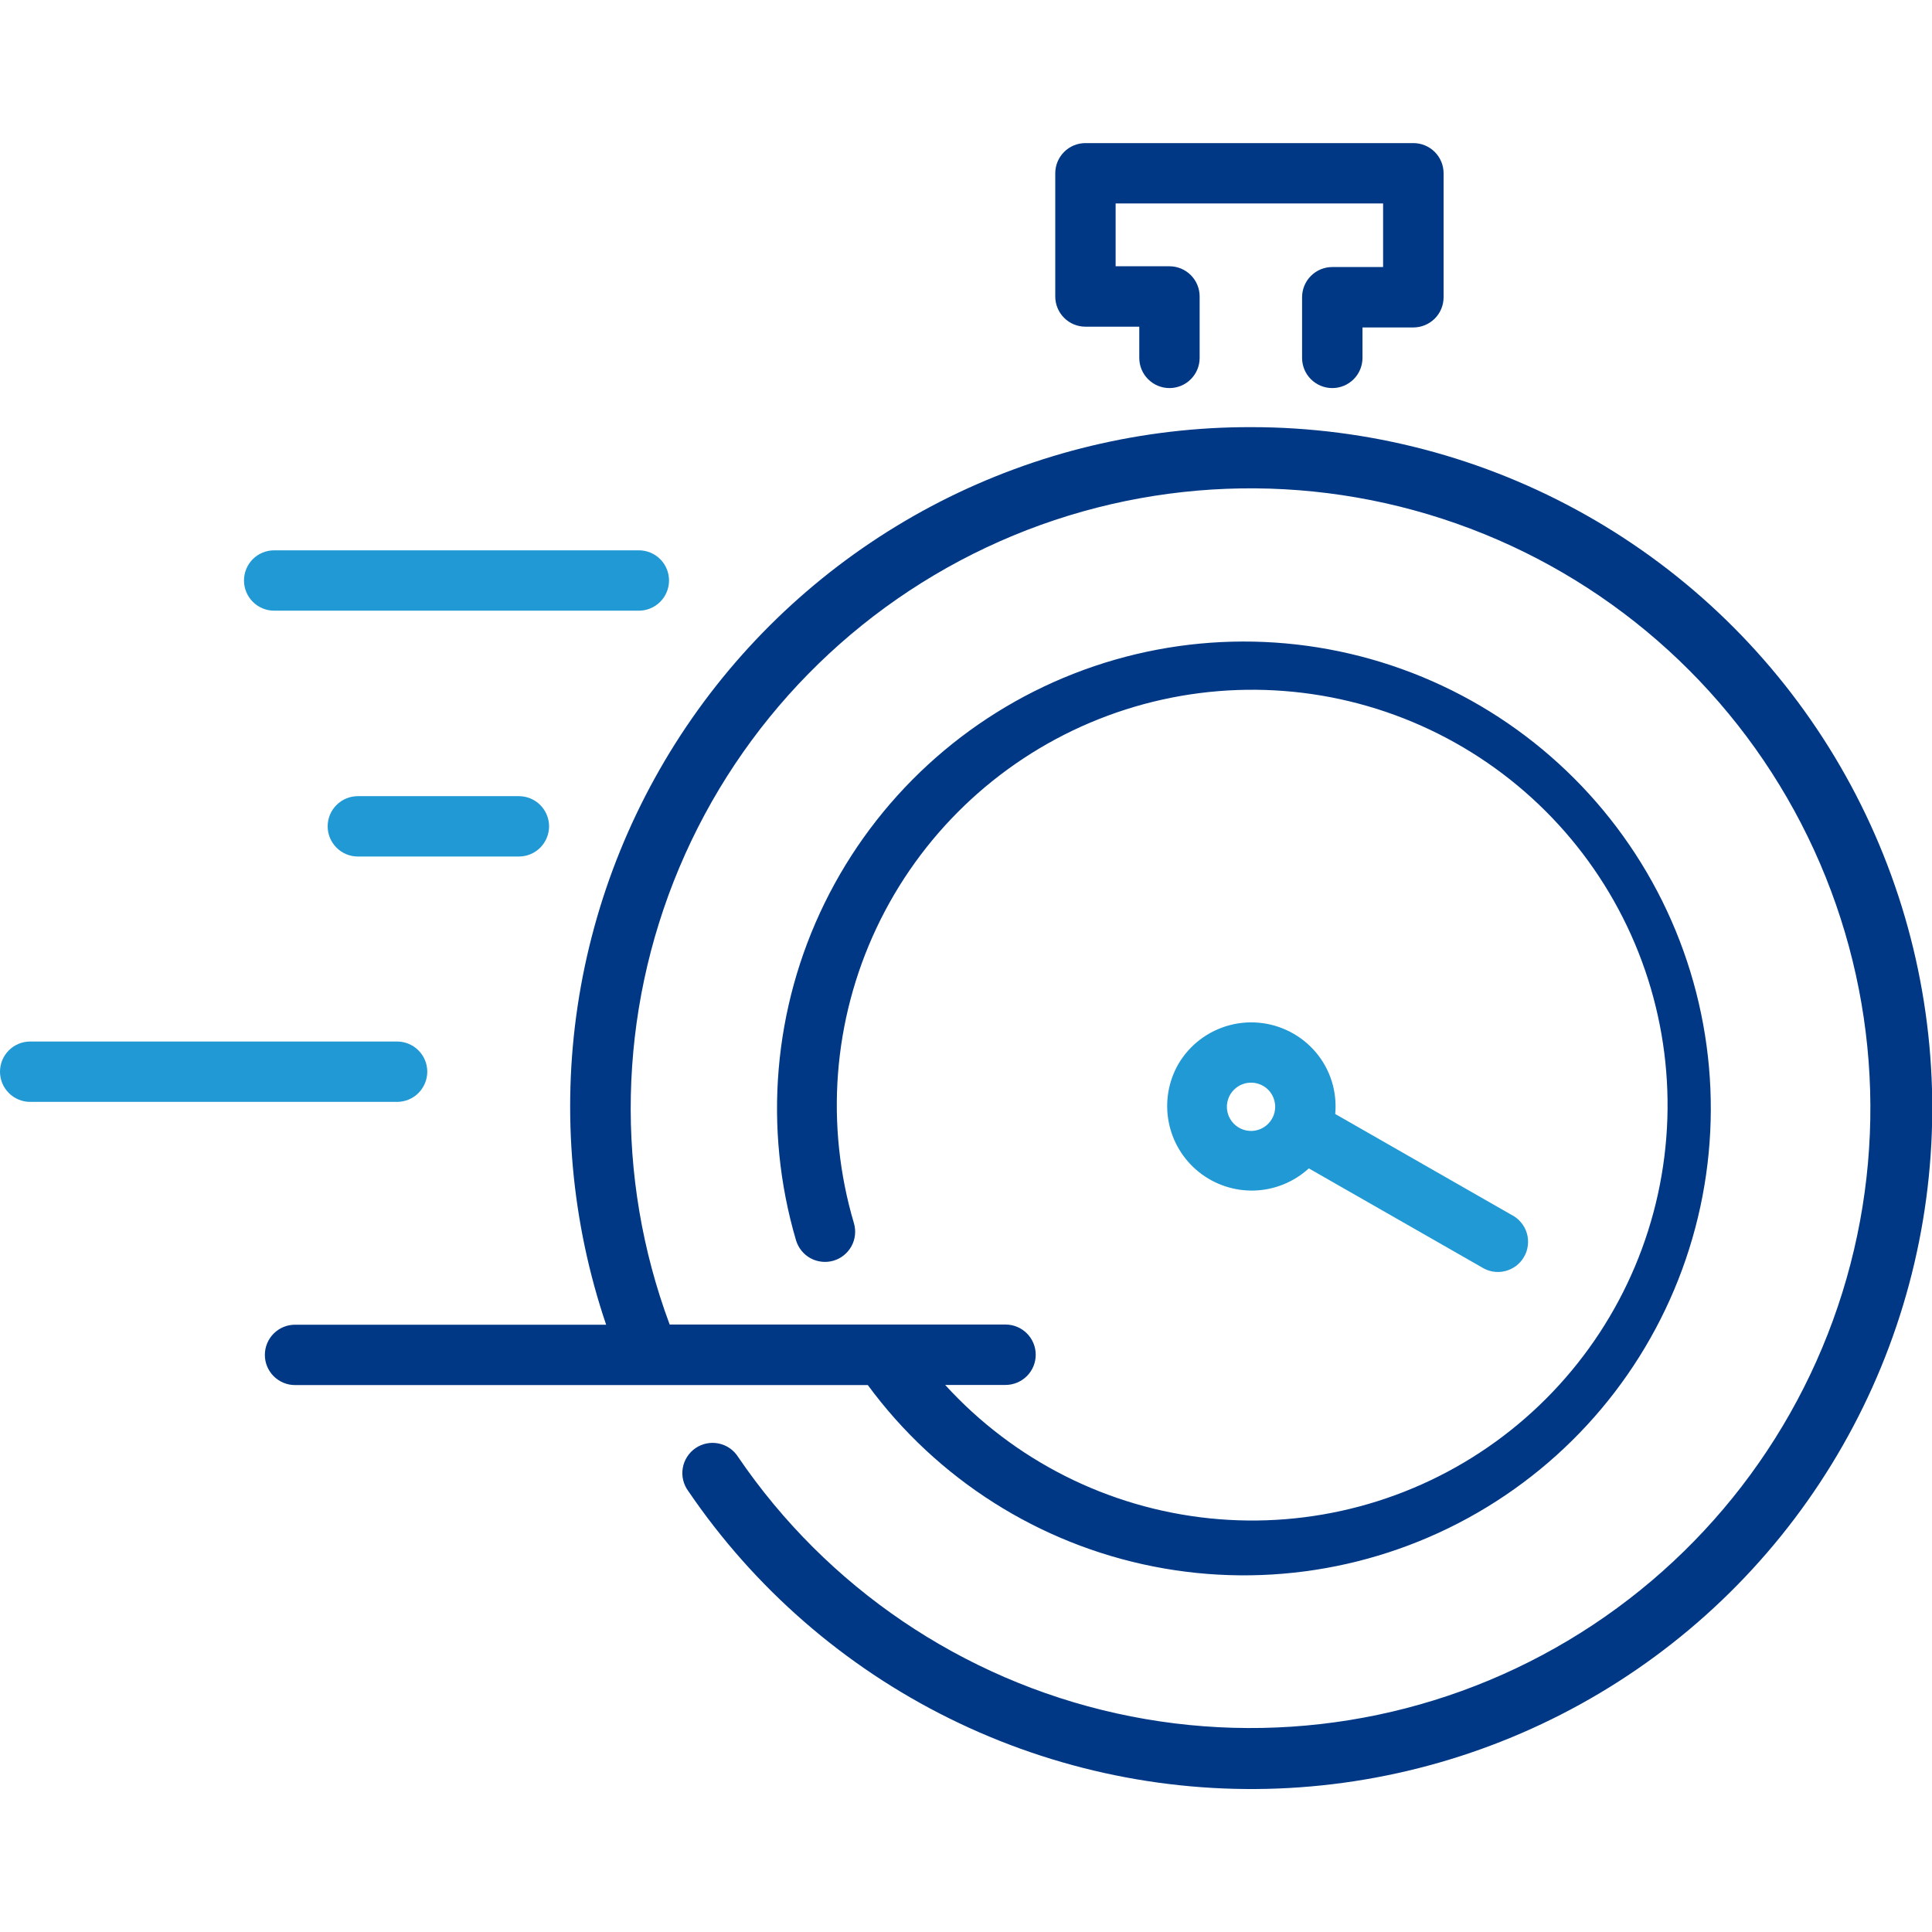
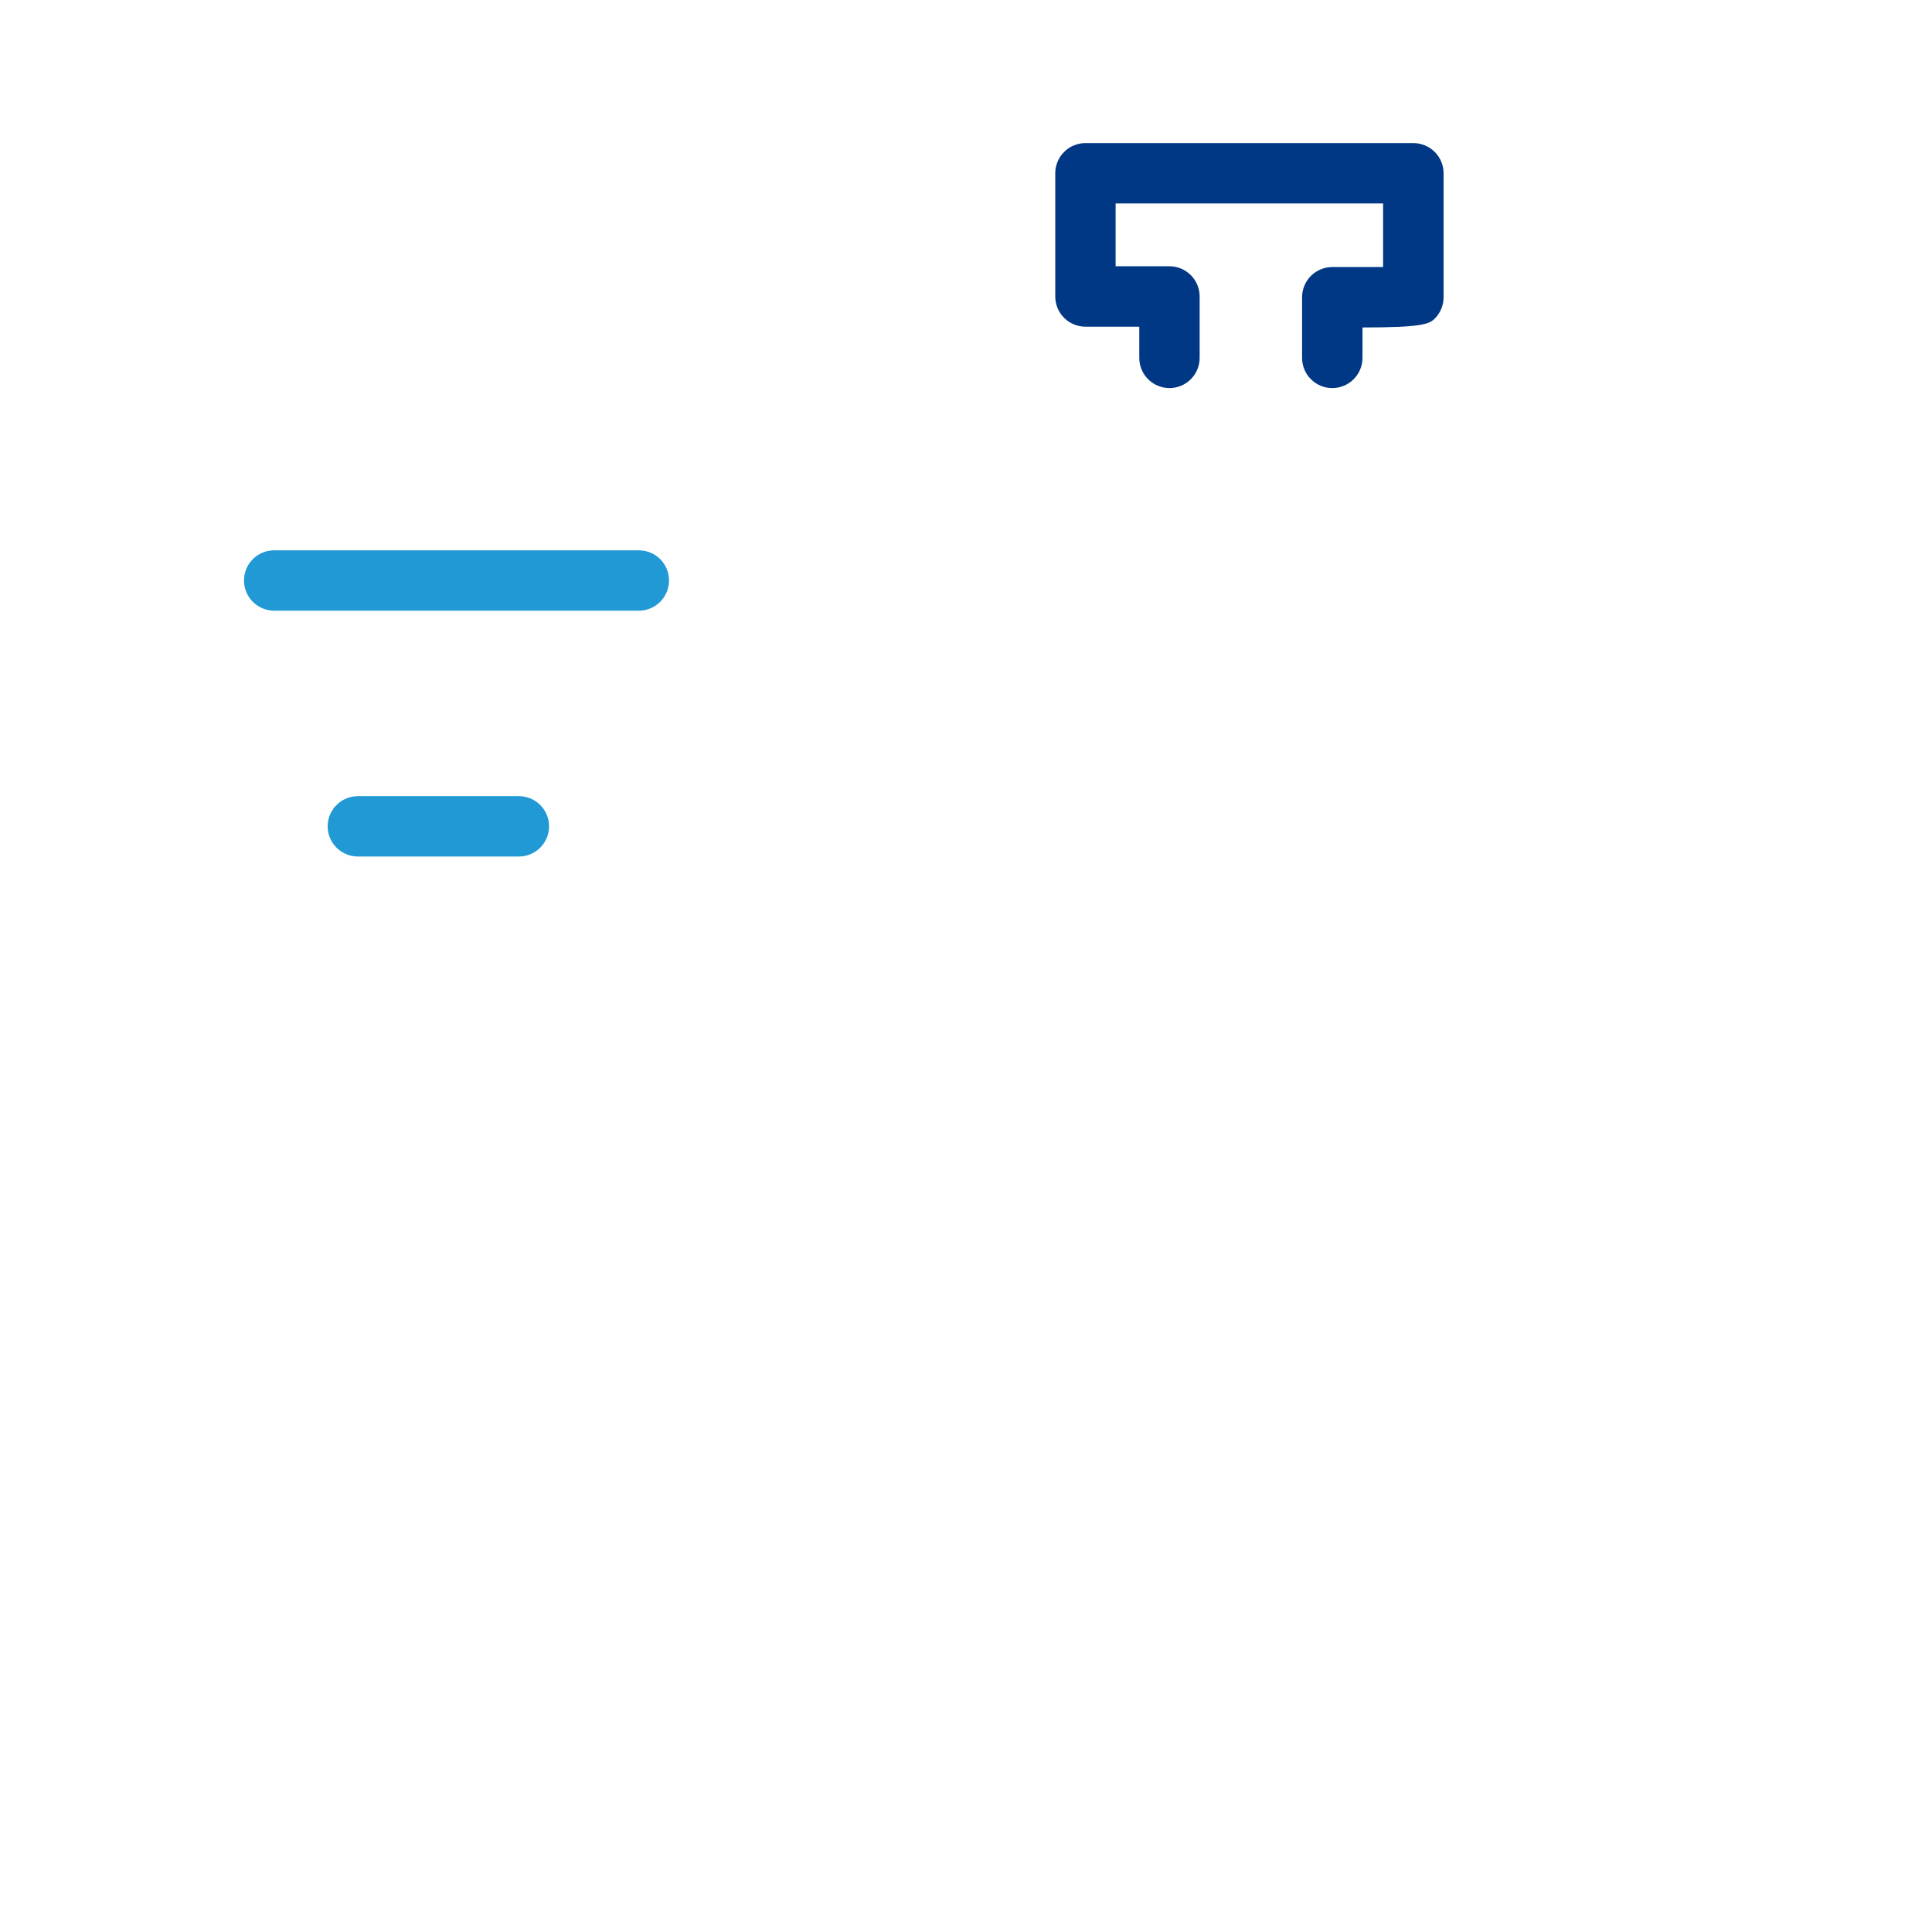
<svg xmlns="http://www.w3.org/2000/svg" width="45" height="45" viewBox="0 0 45 45" fill="none">
  <g clip-path="url(#clip0_1434_6047)">
-     <path d="M9.952 24.962C9.952 24.775 9.877 24.596 9.746 24.465C9.614 24.333 9.435 24.259 9.248 24.259H0.703C0.517 24.259 0.338 24.333 0.206 24.465C0.074 24.596 0 24.775 0 24.962C0 25.148 0.074 25.327 0.206 25.459C0.338 25.591 0.517 25.665 0.703 25.665H9.248C9.435 25.665 9.614 25.591 9.746 25.459C9.877 25.327 9.952 25.148 9.952 24.962V24.962Z" fill="#2199D4" />
    <path d="M8.335 18.544C8.149 18.544 7.97 18.618 7.838 18.75C7.706 18.881 7.632 19.06 7.632 19.247C7.632 19.433 7.706 19.612 7.838 19.744C7.97 19.876 8.149 19.95 8.335 19.95H12.085C12.272 19.95 12.451 19.876 12.583 19.744C12.714 19.612 12.789 19.433 12.789 19.247C12.789 19.06 12.714 18.881 12.583 18.75C12.451 18.618 12.272 18.544 12.085 18.544H8.335Z" fill="#2199D4" />
    <path d="M6.386 14.224H14.88C15.066 14.224 15.245 14.15 15.377 14.018C15.509 13.886 15.583 13.707 15.583 13.521C15.583 13.334 15.509 13.155 15.377 13.023C15.245 12.892 15.066 12.818 14.88 12.818H6.386C6.2 12.818 6.021 12.892 5.889 13.023C5.757 13.155 5.683 13.334 5.683 13.521C5.683 13.707 5.757 13.886 5.889 14.018C6.021 14.15 6.2 14.224 6.386 14.224V14.224Z" fill="#2199D4" />
-     <path d="M31.047 25.282C30.983 25.032 30.869 24.797 30.713 24.591C30.557 24.385 30.361 24.212 30.138 24.082C29.687 23.819 29.151 23.745 28.646 23.877C28.141 24.009 27.709 24.335 27.445 24.786C27.212 25.193 27.133 25.671 27.221 26.132C27.309 26.593 27.559 27.007 27.926 27.3C28.293 27.593 28.752 27.745 29.221 27.73C29.69 27.714 30.138 27.531 30.485 27.214L34.507 29.514C34.588 29.566 34.678 29.601 34.772 29.617C34.866 29.633 34.962 29.63 35.055 29.607C35.148 29.584 35.235 29.543 35.312 29.486C35.388 29.428 35.452 29.356 35.499 29.273C35.547 29.19 35.577 29.098 35.587 29.003C35.598 28.909 35.59 28.812 35.562 28.721C35.535 28.63 35.489 28.545 35.427 28.472C35.366 28.398 35.29 28.338 35.205 28.296L31.1 25.947C31.12 25.724 31.102 25.5 31.047 25.282V25.282ZM29.625 26.062C29.578 26.142 29.513 26.21 29.434 26.258C29.355 26.307 29.265 26.335 29.173 26.341C29.08 26.346 28.988 26.329 28.904 26.29C28.82 26.252 28.747 26.193 28.691 26.119C28.635 26.045 28.598 25.959 28.583 25.867C28.569 25.776 28.577 25.682 28.608 25.595C28.638 25.507 28.689 25.428 28.758 25.366C28.826 25.303 28.908 25.258 28.998 25.235C29.142 25.198 29.295 25.219 29.424 25.294C29.553 25.369 29.646 25.492 29.683 25.637C29.721 25.781 29.7 25.934 29.625 26.062V26.062Z" fill="#2199D4" />
-     <path d="M29.14 9.949C26.623 9.943 24.141 10.538 21.899 11.684C19.658 12.831 17.723 14.495 16.254 16.539C14.785 18.584 13.825 20.949 13.453 23.439C13.082 25.928 13.31 28.471 14.118 30.855H6.872C6.686 30.855 6.507 30.929 6.375 31.061C6.243 31.193 6.169 31.372 6.169 31.558C6.169 31.745 6.243 31.924 6.375 32.055C6.507 32.187 6.686 32.261 6.872 32.261H20.213C21.825 34.453 24.2 35.961 26.869 36.487C29.538 37.014 32.307 36.521 34.631 35.105C36.954 33.69 38.663 31.455 39.419 28.842C40.176 26.229 39.925 23.427 38.718 20.989C37.51 18.552 35.432 16.655 32.894 15.674C30.356 14.693 27.543 14.699 25.01 15.691C22.476 16.683 20.407 18.588 19.209 21.03C18.011 23.473 17.773 26.276 18.54 28.886C18.593 29.065 18.714 29.216 18.877 29.306C19.041 29.395 19.233 29.416 19.413 29.364C19.592 29.312 19.742 29.19 19.832 29.027C19.922 28.863 19.942 28.671 19.89 28.492C19.214 26.212 19.401 23.764 20.416 21.613C21.43 19.463 23.201 17.761 25.39 16.833C27.579 15.905 30.033 15.816 32.284 16.582C34.535 17.349 36.425 18.917 37.593 20.988C38.761 23.058 39.126 25.487 38.617 27.81C38.109 30.132 36.763 32.186 34.837 33.58C32.911 34.974 30.538 35.609 28.173 35.365C25.808 35.121 23.616 34.015 22.015 32.258H23.421C23.607 32.258 23.786 32.183 23.918 32.052C24.05 31.92 24.124 31.741 24.124 31.554C24.124 31.368 24.05 31.189 23.918 31.057C23.786 30.925 23.607 30.851 23.421 30.851H15.598C14.314 27.404 14.395 23.597 15.823 20.207C17.251 16.817 19.919 14.1 23.283 12.61C26.646 11.121 30.452 10.972 33.922 12.194C37.392 13.415 40.264 15.915 41.953 19.183C43.642 22.451 44.02 26.24 43.01 29.777C42 33.314 39.677 36.332 36.517 38.215C33.357 40.098 29.597 40.703 26.006 39.908C22.414 39.112 19.262 36.976 17.192 33.935C17.142 33.855 17.075 33.786 16.998 33.732C16.92 33.678 16.832 33.641 16.74 33.622C16.647 33.603 16.552 33.602 16.459 33.621C16.366 33.639 16.278 33.676 16.2 33.73C16.122 33.783 16.056 33.851 16.005 33.931C15.954 34.01 15.919 34.099 15.903 34.193C15.887 34.286 15.89 34.381 15.912 34.473C15.934 34.565 15.974 34.652 16.03 34.728C17.567 36.989 19.664 38.815 22.116 40.027C24.567 41.239 27.29 41.797 30.021 41.646C32.752 41.495 35.397 40.64 37.7 39.165C40.003 37.69 41.885 35.645 43.164 33.227C44.444 30.81 45.076 28.103 45 25.369C44.924 22.635 44.142 19.967 42.731 17.625C41.32 15.282 39.327 13.344 36.945 11.999C34.564 10.654 31.875 9.948 29.14 9.949V9.949Z" fill="#003885" />
-     <path d="M25.282 7.609H26.536V8.336C26.536 8.523 26.61 8.702 26.742 8.833C26.874 8.965 27.053 9.039 27.239 9.039C27.426 9.039 27.605 8.965 27.736 8.833C27.868 8.702 27.942 8.523 27.942 8.336V6.906C27.942 6.719 27.868 6.54 27.736 6.408C27.605 6.277 27.426 6.202 27.239 6.202H25.985V4.739H32.215V6.22H31.031C30.845 6.22 30.666 6.294 30.534 6.426C30.402 6.558 30.328 6.737 30.328 6.923V8.336C30.328 8.523 30.402 8.702 30.534 8.833C30.666 8.965 30.845 9.039 31.031 9.039C31.218 9.039 31.397 8.965 31.529 8.833C31.66 8.702 31.735 8.523 31.735 8.336V7.627H32.92C33.107 7.627 33.286 7.552 33.418 7.421C33.55 7.289 33.624 7.11 33.624 6.923V4.036C33.624 3.849 33.55 3.671 33.418 3.539C33.286 3.407 33.107 3.333 32.92 3.333H25.282C25.095 3.333 24.916 3.407 24.785 3.539C24.653 3.671 24.579 3.849 24.579 4.036V6.906C24.579 7.092 24.653 7.271 24.785 7.403C24.916 7.535 25.095 7.609 25.282 7.609V7.609Z" fill="#003885" />
+     <path d="M25.282 7.609H26.536V8.336C26.536 8.523 26.61 8.702 26.742 8.833C26.874 8.965 27.053 9.039 27.239 9.039C27.426 9.039 27.605 8.965 27.736 8.833C27.868 8.702 27.942 8.523 27.942 8.336V6.906C27.942 6.719 27.868 6.54 27.736 6.408C27.605 6.277 27.426 6.202 27.239 6.202H25.985V4.739H32.215V6.22H31.031C30.845 6.22 30.666 6.294 30.534 6.426C30.402 6.558 30.328 6.737 30.328 6.923V8.336C30.328 8.523 30.402 8.702 30.534 8.833C30.666 8.965 30.845 9.039 31.031 9.039C31.218 9.039 31.397 8.965 31.529 8.833C31.66 8.702 31.735 8.523 31.735 8.336V7.627C33.107 7.627 33.286 7.552 33.418 7.421C33.55 7.289 33.624 7.11 33.624 6.923V4.036C33.624 3.849 33.55 3.671 33.418 3.539C33.286 3.407 33.107 3.333 32.92 3.333H25.282C25.095 3.333 24.916 3.407 24.785 3.539C24.653 3.671 24.579 3.849 24.579 4.036V6.906C24.579 7.092 24.653 7.271 24.785 7.403C24.916 7.535 25.095 7.609 25.282 7.609V7.609Z" fill="#003885" />
  </g>
  <defs>
    <clipPath id="clip0_1434_6047">
      <rect width="45" height="45" fill="white" />
    </clipPath>
  </defs>
</svg>